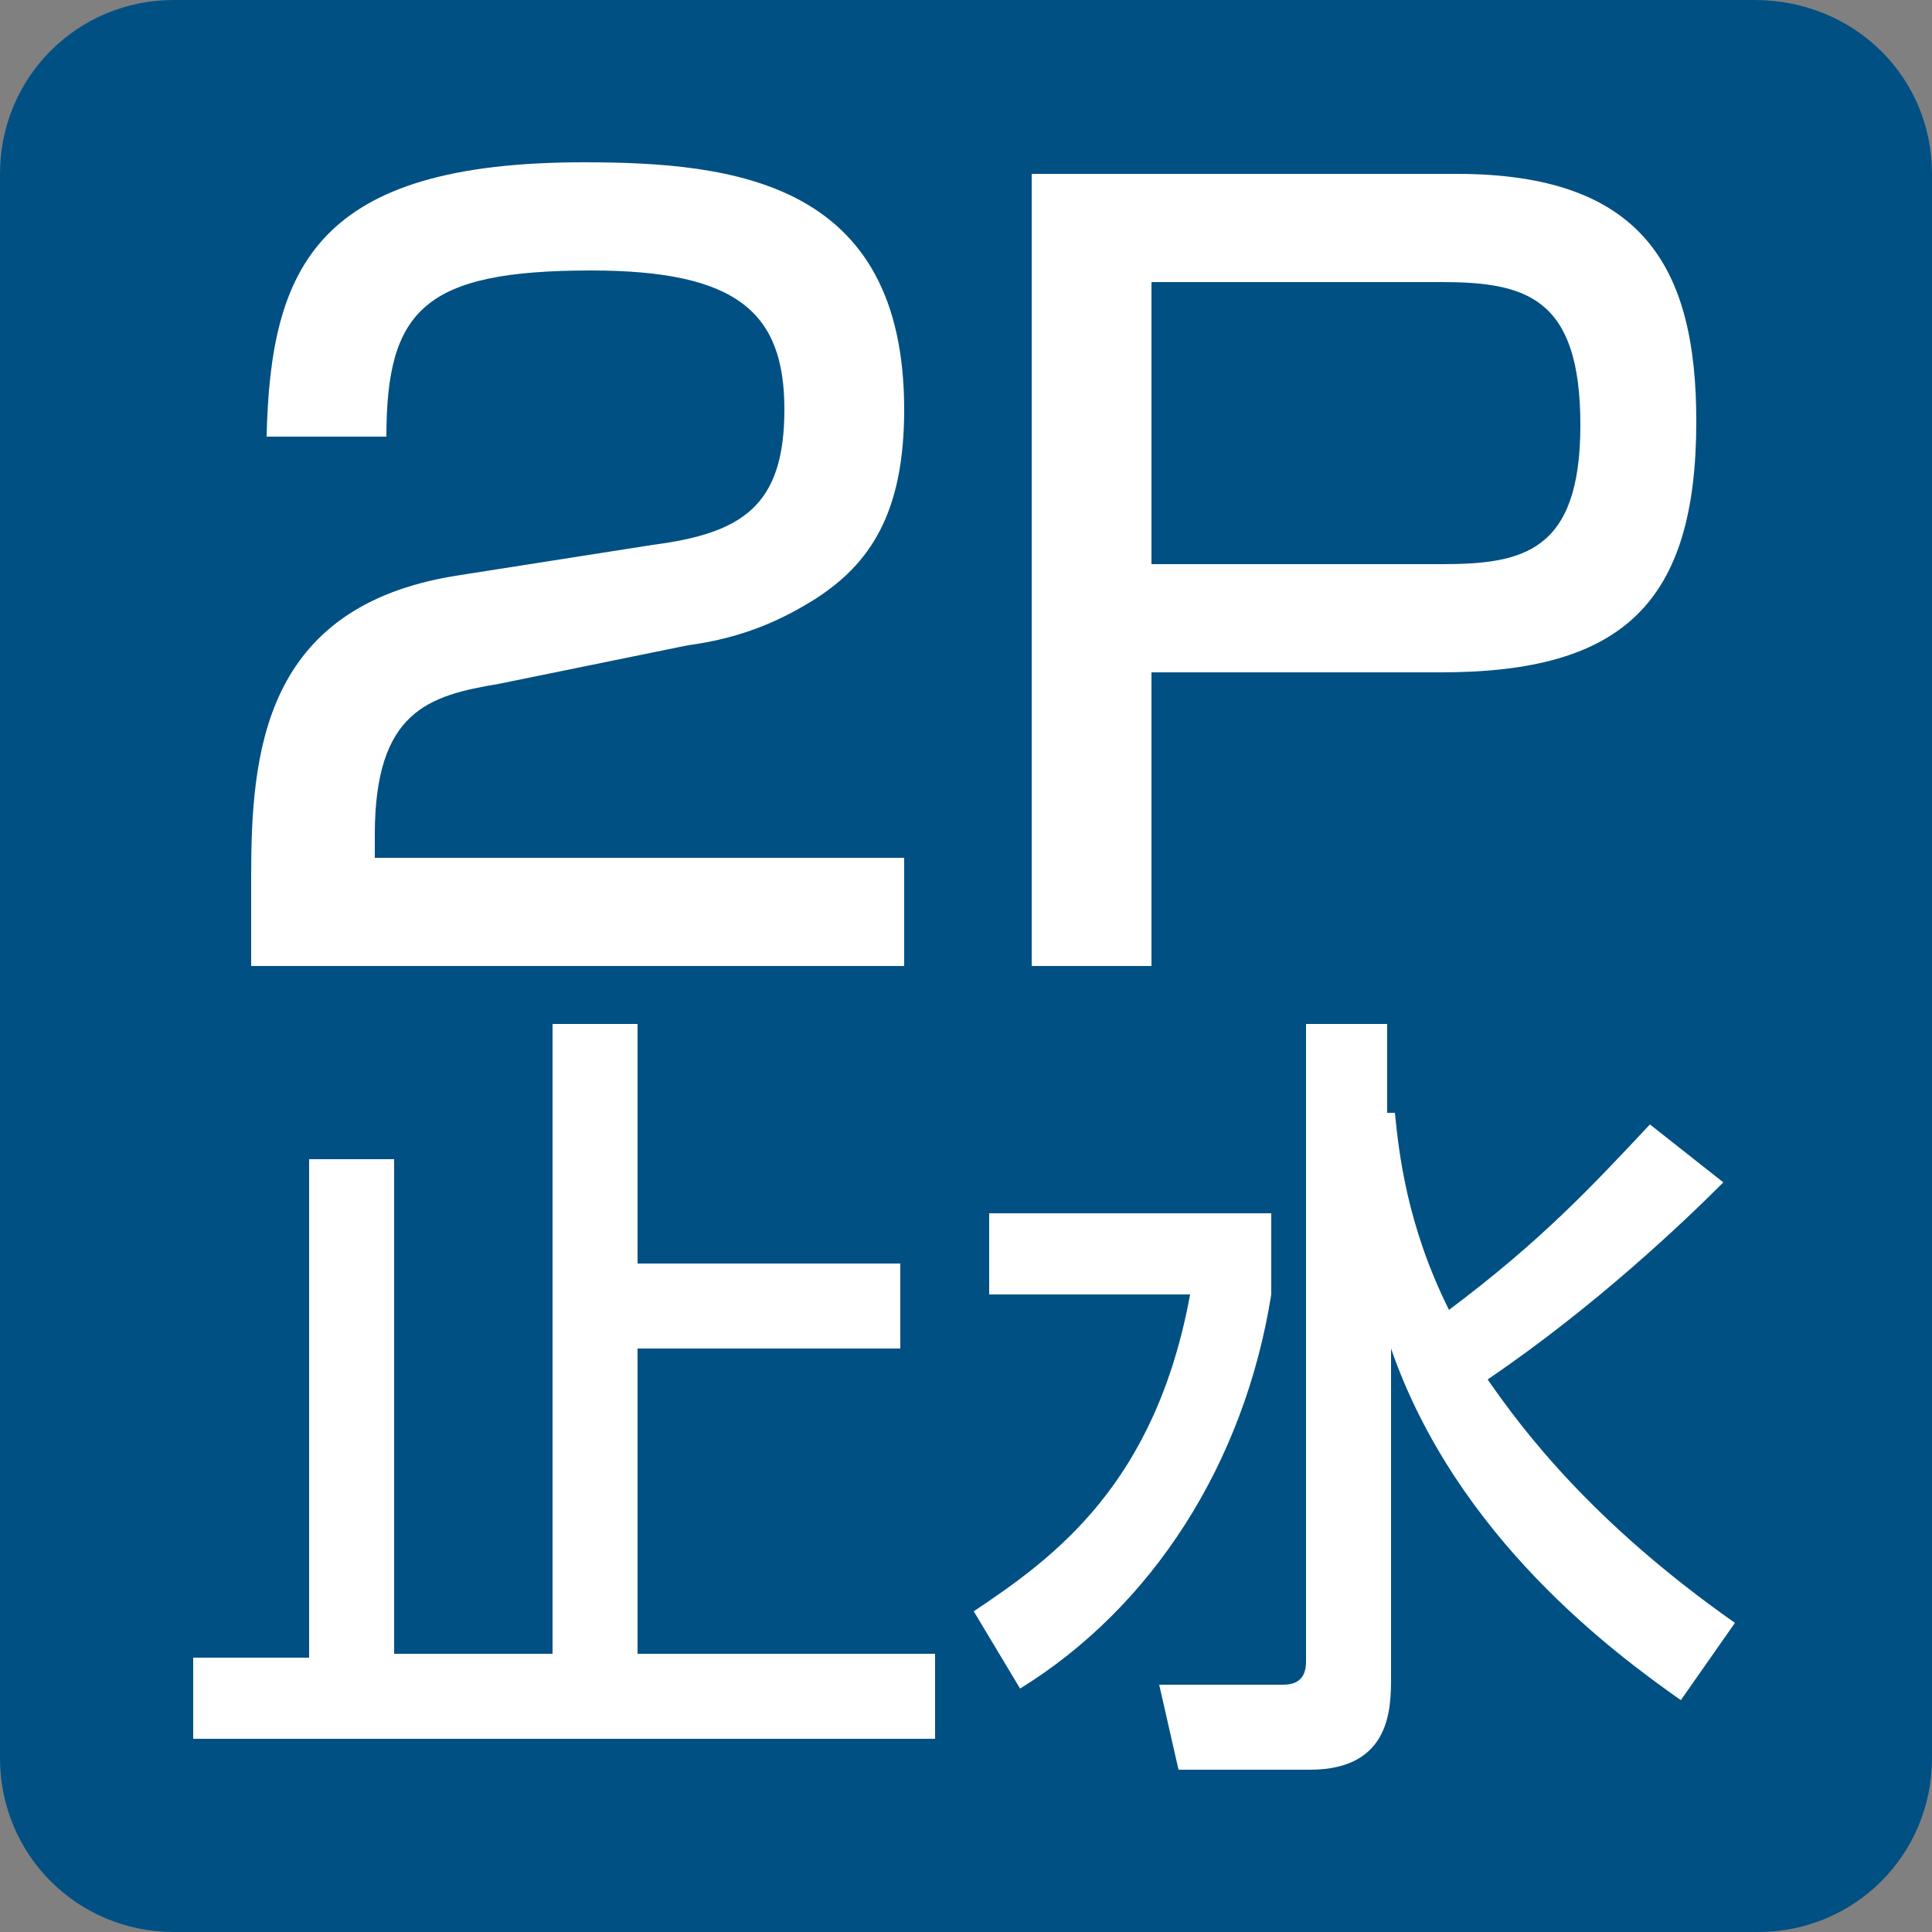
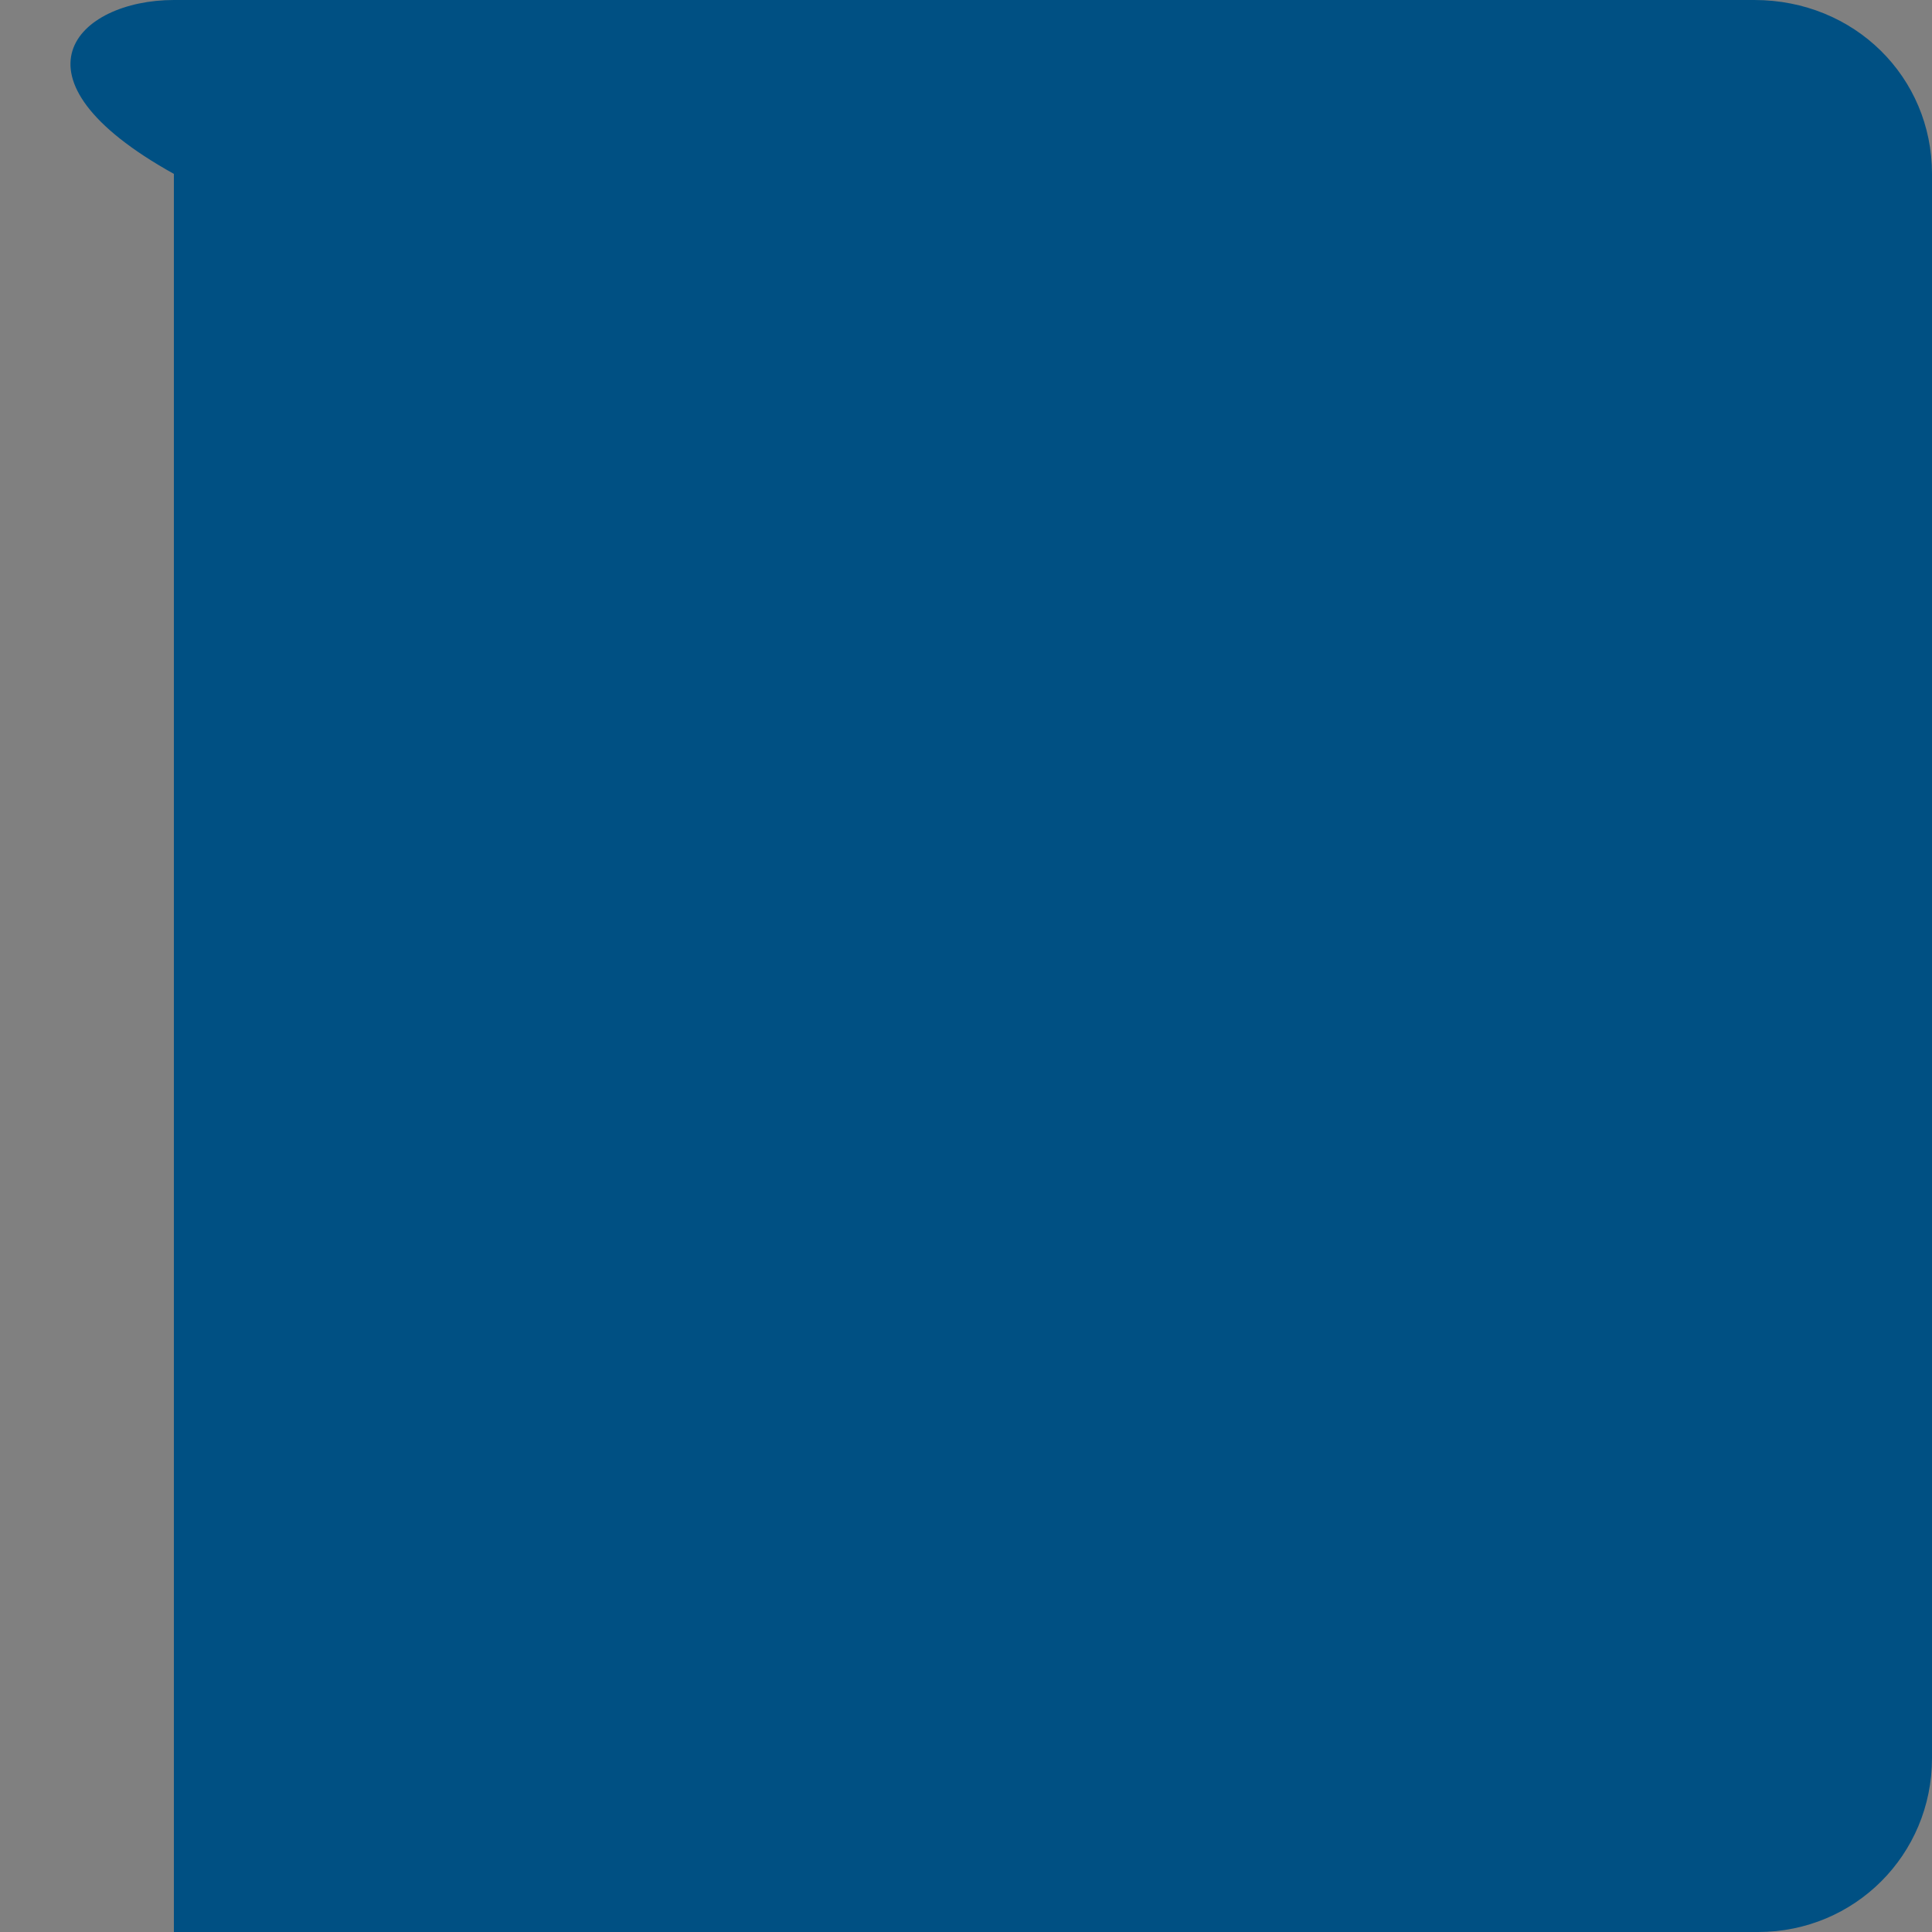
<svg xmlns="http://www.w3.org/2000/svg" version="1.1" id="レイヤー_1" x="0px" y="0px" viewBox="0 0 50 50" style="enable-background:new 0 0 50 50;" xml:space="preserve">
  <rect x="0" y="0" width="50" height="50" fill="#808080" stroke="none" />
  <style type="text/css">
	.st0{fill:#005083;}
	.st1{fill:#FFFFFF;}
</style>
-   <path class="st0" d="M50,45.5c0,2.5-2,4.5-4.5,4.5H4.5C2,50,0,48,0,45.5V4.5C0,2,2,0,4.5,0h40.9C48,0,50,2,50,4.5V45.5z" />
+   <path class="st0" d="M50,45.5c0,2.5-2,4.5-4.5,4.5H4.5V4.5C0,2,2,0,4.5,0h40.9C48,0,50,2,50,4.5V45.5z" />
  <g>
-     <path class="st1" d="M12.9,17.7c-1.8,0.3-3.2,0.7-3.2,3.9v0.6h13.7V25H6.5v-2.3c0-3.2,0.3-7,5.3-7.8l5.1-0.8c2.3-0.3,3.4-1,3.4-3.5   c0-2.5-1.2-3.6-5-3.6c-4.3,0-5.3,1-5.3,4.3H6.9c0.1-4.4,1.3-7.1,8.2-7.1c3.9,0,8.3,0.5,8.3,6.4c0,2.7-0.9,4-2.3,4.9   c-0.8,0.5-1.8,1-3.3,1.2L12.9,17.7z" />
-     <path class="st1" d="M37.7,4.5c4.8,0,6.2,2.4,6.2,6.4c0,4.7-1.9,6.5-6.6,6.5h-7.5V25h-3.1V4.5H37.7z M29.8,7.3v7.3h7.5   c2.1,0,3.6-0.3,3.6-3.6c0-3.3-1.4-3.7-3.6-3.7H29.8z" />
-   </g>
+     </g>
  <g>
-     <path class="st1" d="M16.5,26.5v6.2h6.8v2.2h-6.8v7.9h7.7V45H5v-2.1H8V30h2.2v12.8h4.1V26.5H16.5z" />
-     <path class="st1" d="M25.6,31.4h7.3v2.1c-0.7,4.4-3.1,8.1-6.5,10.2l-1.2-2c2.1-1.4,4.7-3.3,5.6-8.2h-5.2V31.4z M36.1,28.8   c0.1,1,0.3,2.9,1.4,5.1c2.4-1.8,3.7-3.2,5.2-4.8l1.9,1.5c-1,1-3.3,3.2-6.1,5.1c0.9,1.3,2.7,3.7,6.4,6.3l-1.4,2   c-1.7-1.2-5.8-4.2-7.5-9.1v8.5c0,0.8,0,2.4-2.1,2.4h-3.4l-0.5-2.2h3.2c0.3,0,0.6-0.1,0.6-0.6V26.5h2.1V28.8z" />
-   </g>
+     </g>
</svg>